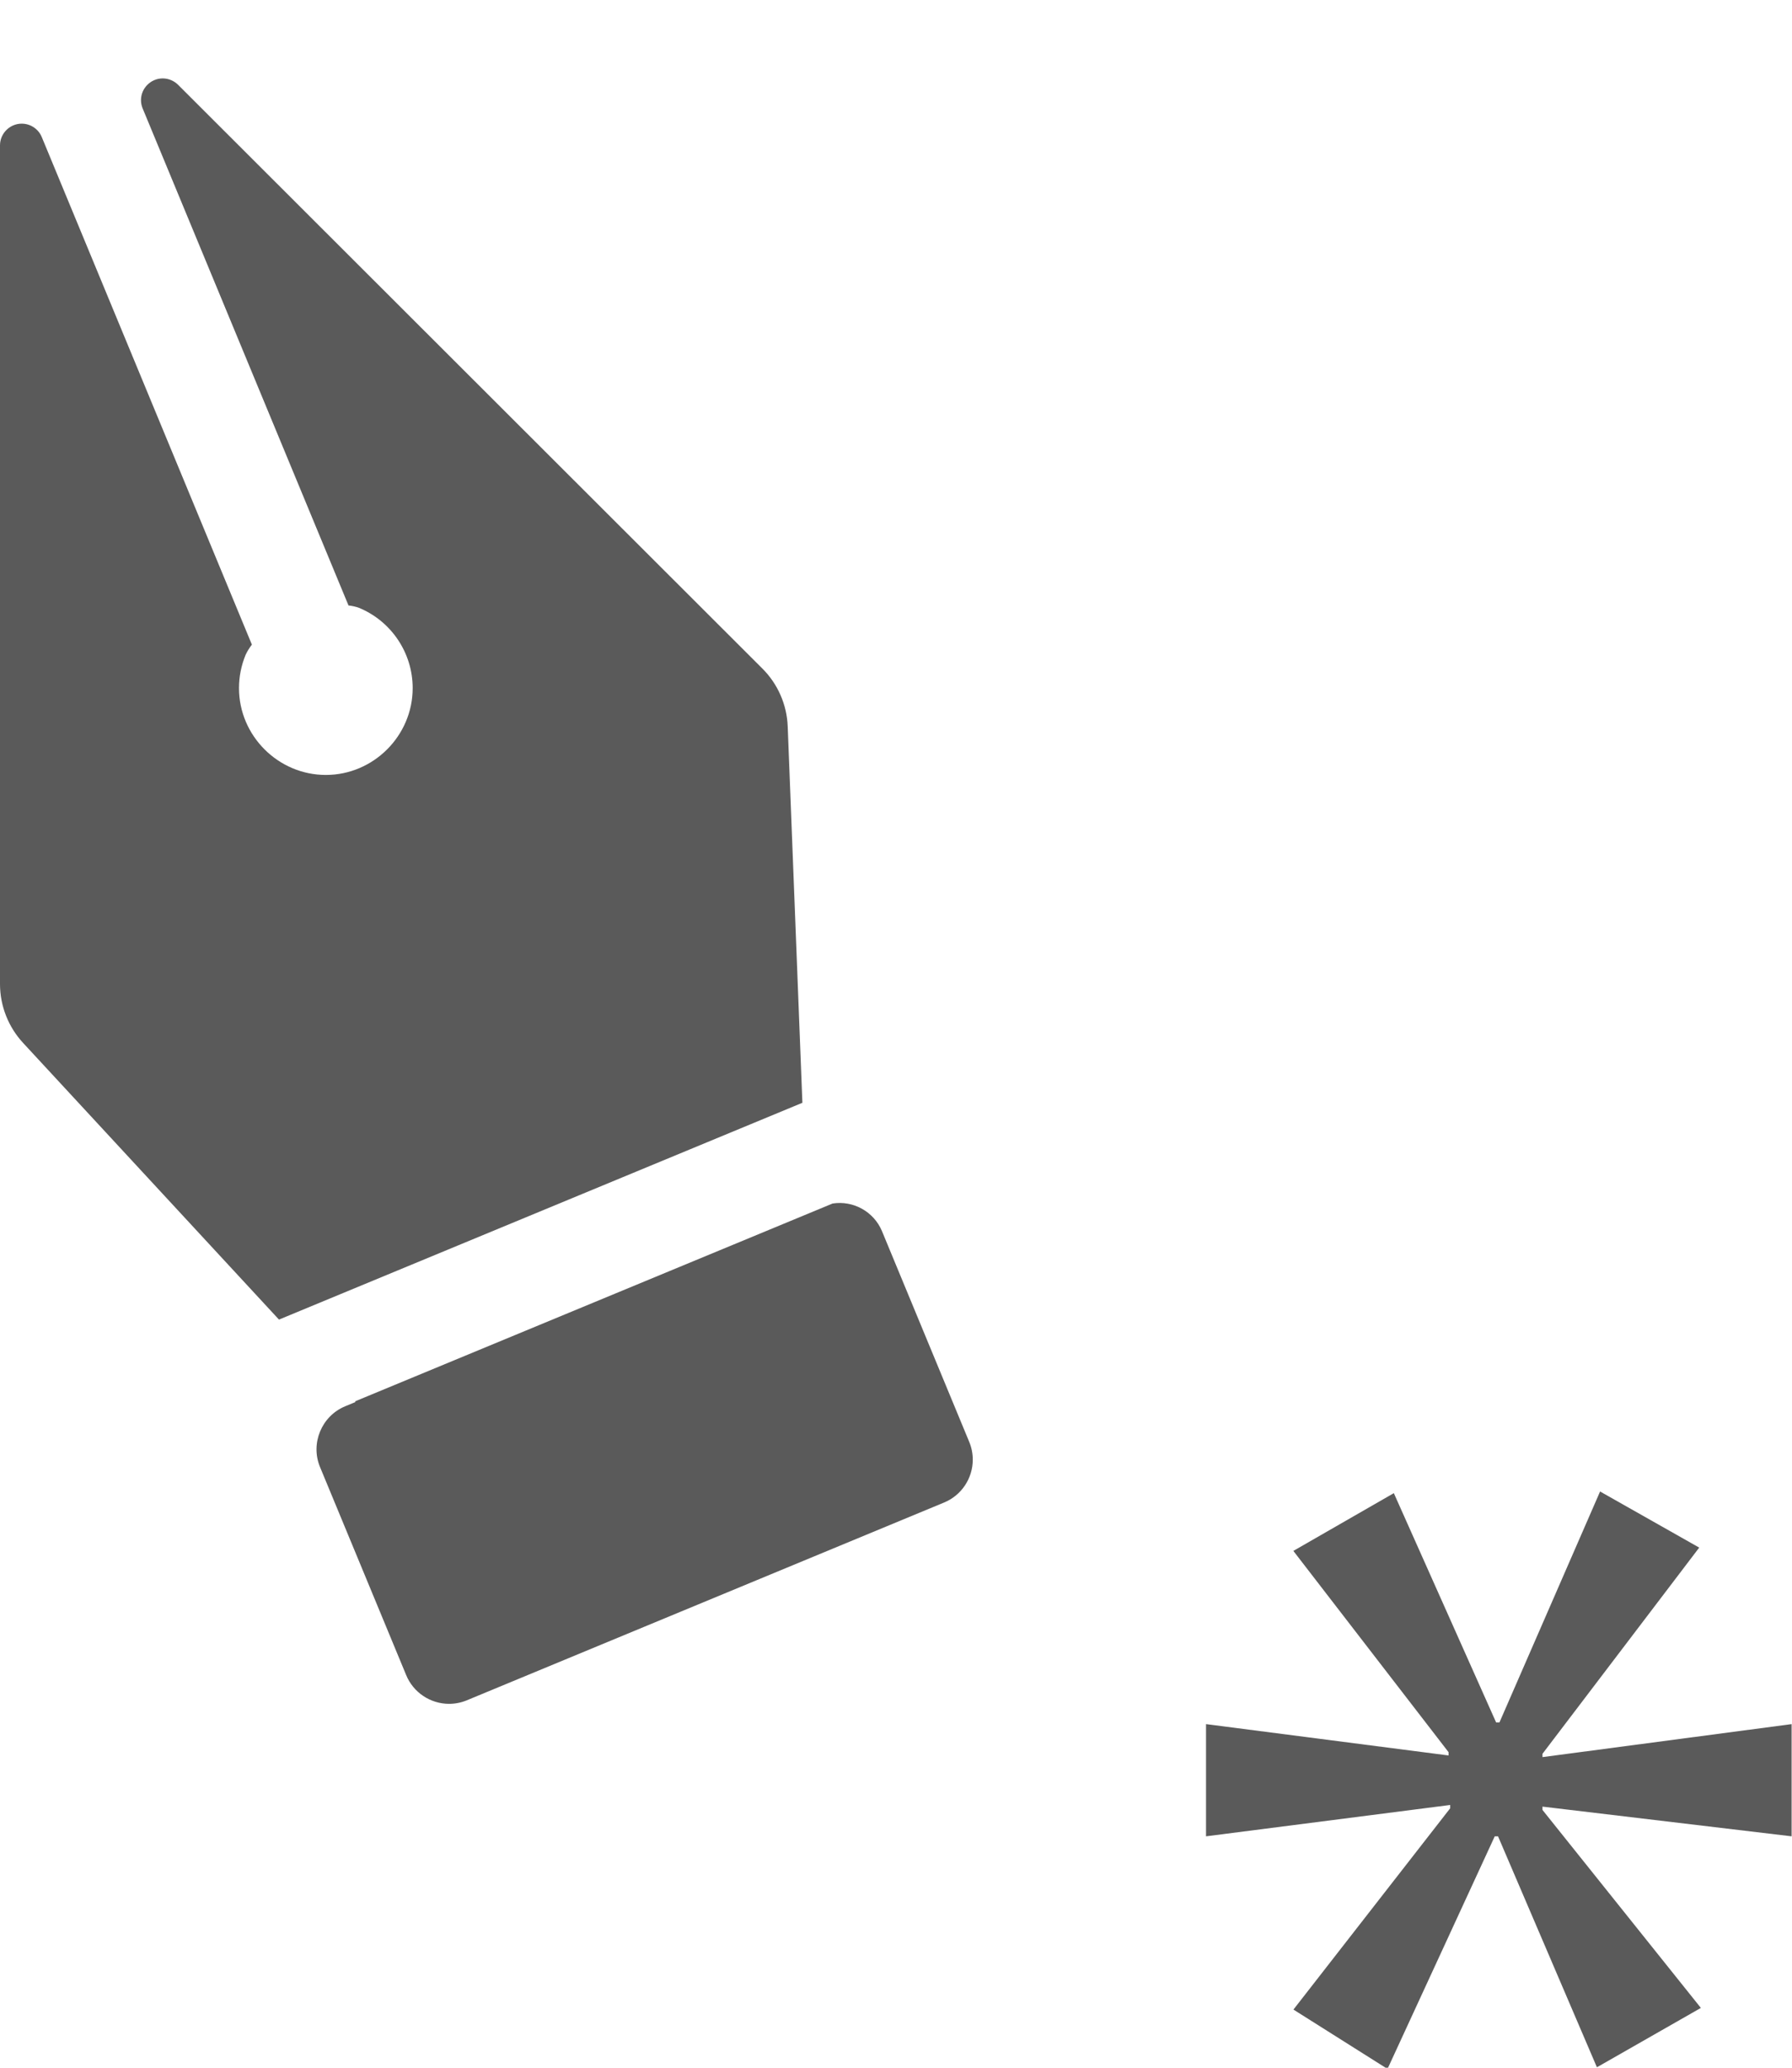
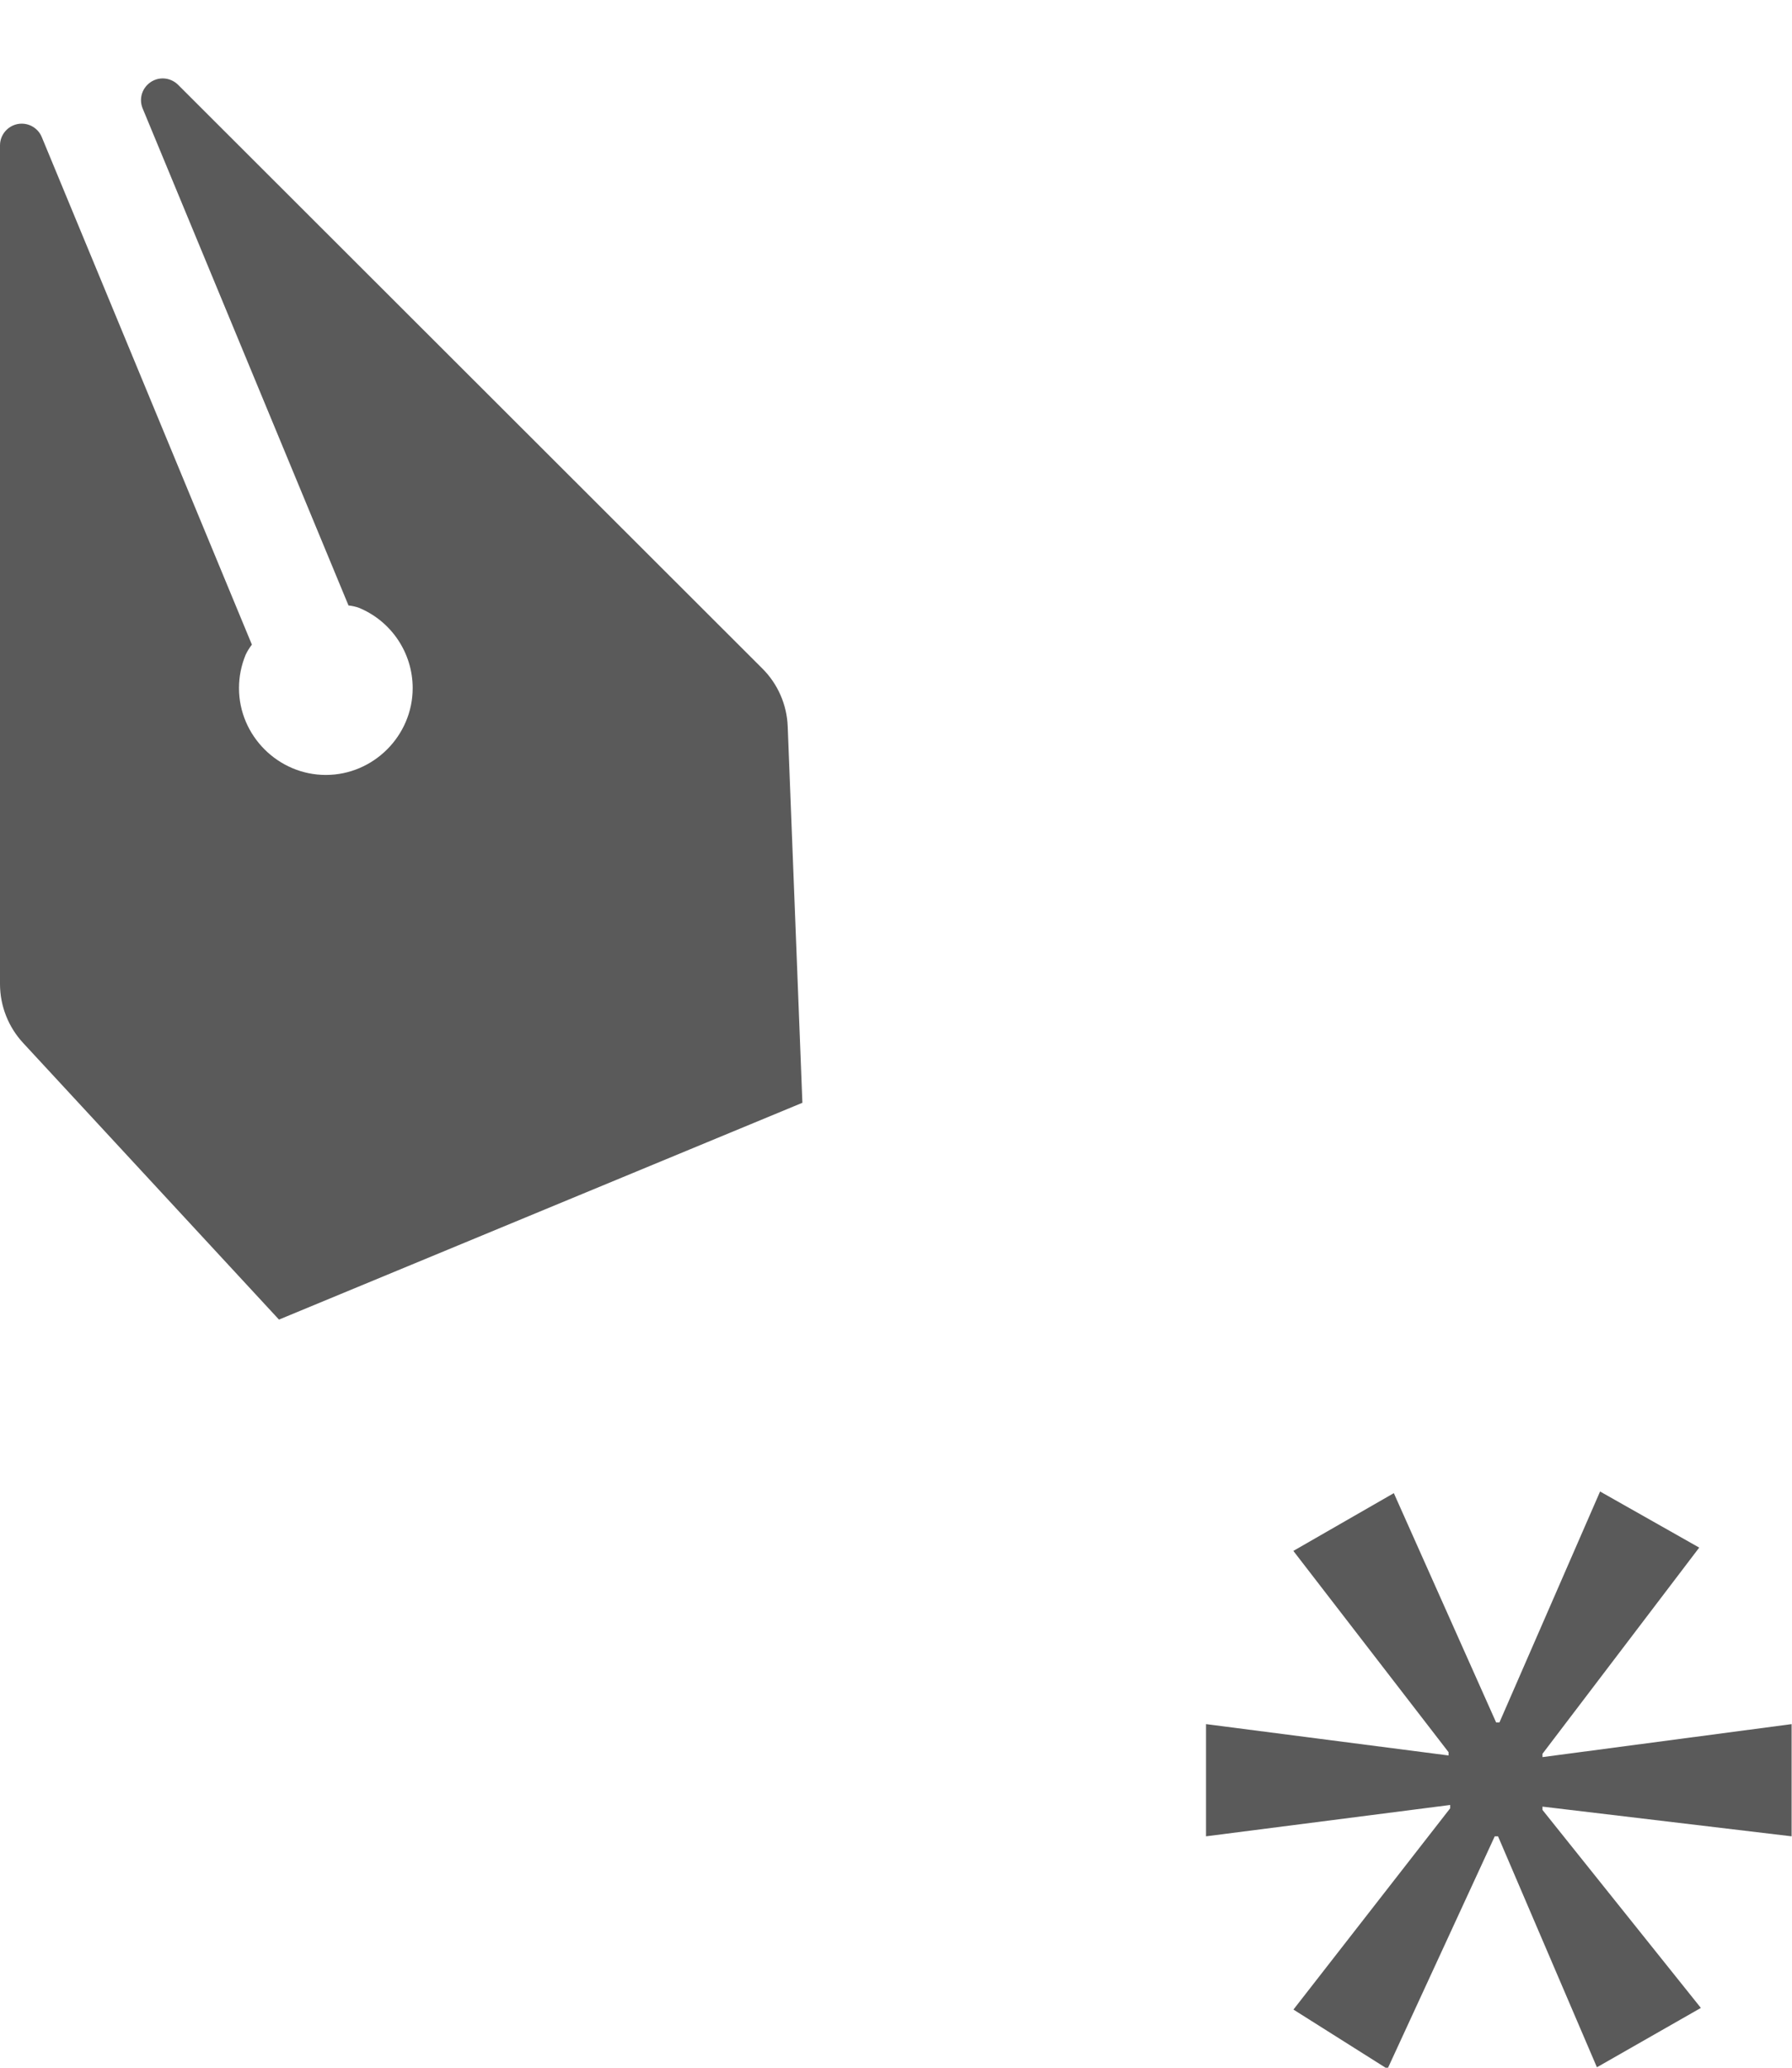
<svg xmlns="http://www.w3.org/2000/svg" width="100%" height="100%" viewBox="0 0 13 15" version="1.1" xml:space="preserve" style="fill-rule:evenodd;clip-rule:evenodd;stroke-linejoin:round;stroke-miterlimit:2;">
  <g transform="matrix(0.315,0,0,0.315,-0.63,-0.127)">
    <path d="M41.133,36.044L37.523,40.793L37.523,40.869L43.261,40.109L43.261,42.693L37.523,42.009L37.523,42.085L41.171,46.645L38.777,48.012L36.5,42.693L36.424,42.693L33.954,48.05L31.788,46.683L35.398,42.047L35.398,41.971L29.775,42.693L29.775,40.109L35.36,40.831L35.36,40.755L31.786,36.12L34.1,34.79L36.456,40.071L36.532,40.071L38.85,34.752L41.133,36.044Z" style="fill:rgb(90,90,90);fill-rule:nonzero;" />
-     <path d="M12.748,39.562L23.742,35.006C24.141,34.842 24.403,34.451 24.403,34.019C24.403,33.877 24.375,33.737 24.32,33.606L22.309,28.749C22.12,28.305 21.65,28.045 21.174,28.12L10.174,32.677L10.187,32.691L9.946,32.791C9.406,33.016 9.146,33.645 9.369,34.186L11.353,38.977C11.516,39.378 11.909,39.642 12.342,39.642C12.481,39.642 12.619,39.615 12.748,39.562Z" style="fill:rgb(90,90,90);fill-rule:nonzero;" />
    <path d="M20.479,25.8L20.141,17.134C20.122,16.631 19.913,16.154 19.557,15.799L6.1,2.355C6.006,2.262 5.879,2.209 5.747,2.209C5.473,2.209 5.247,2.435 5.247,2.709C5.247,2.775 5.26,2.84 5.285,2.9L10.026,14.347C10.109,14.355 10.191,14.374 10.269,14.402C11.015,14.711 11.504,15.442 11.504,16.25C11.504,17.347 10.601,18.25 9.504,18.25C8.407,18.25 7.504,17.347 7.504,16.25C7.504,15.987 7.556,15.728 7.656,15.485C7.695,15.401 7.744,15.322 7.801,15.249L2.96,3.555C2.882,3.371 2.7,3.251 2.5,3.251C2.227,3.251 2.002,3.474 2,3.747L2,23.07C2.002,23.574 2.194,24.059 2.537,24.427L8.425,30.793L20.479,25.8Z" style="fill:rgb(90,90,90);fill-rule:nonzero;" />
  </g>
</svg>